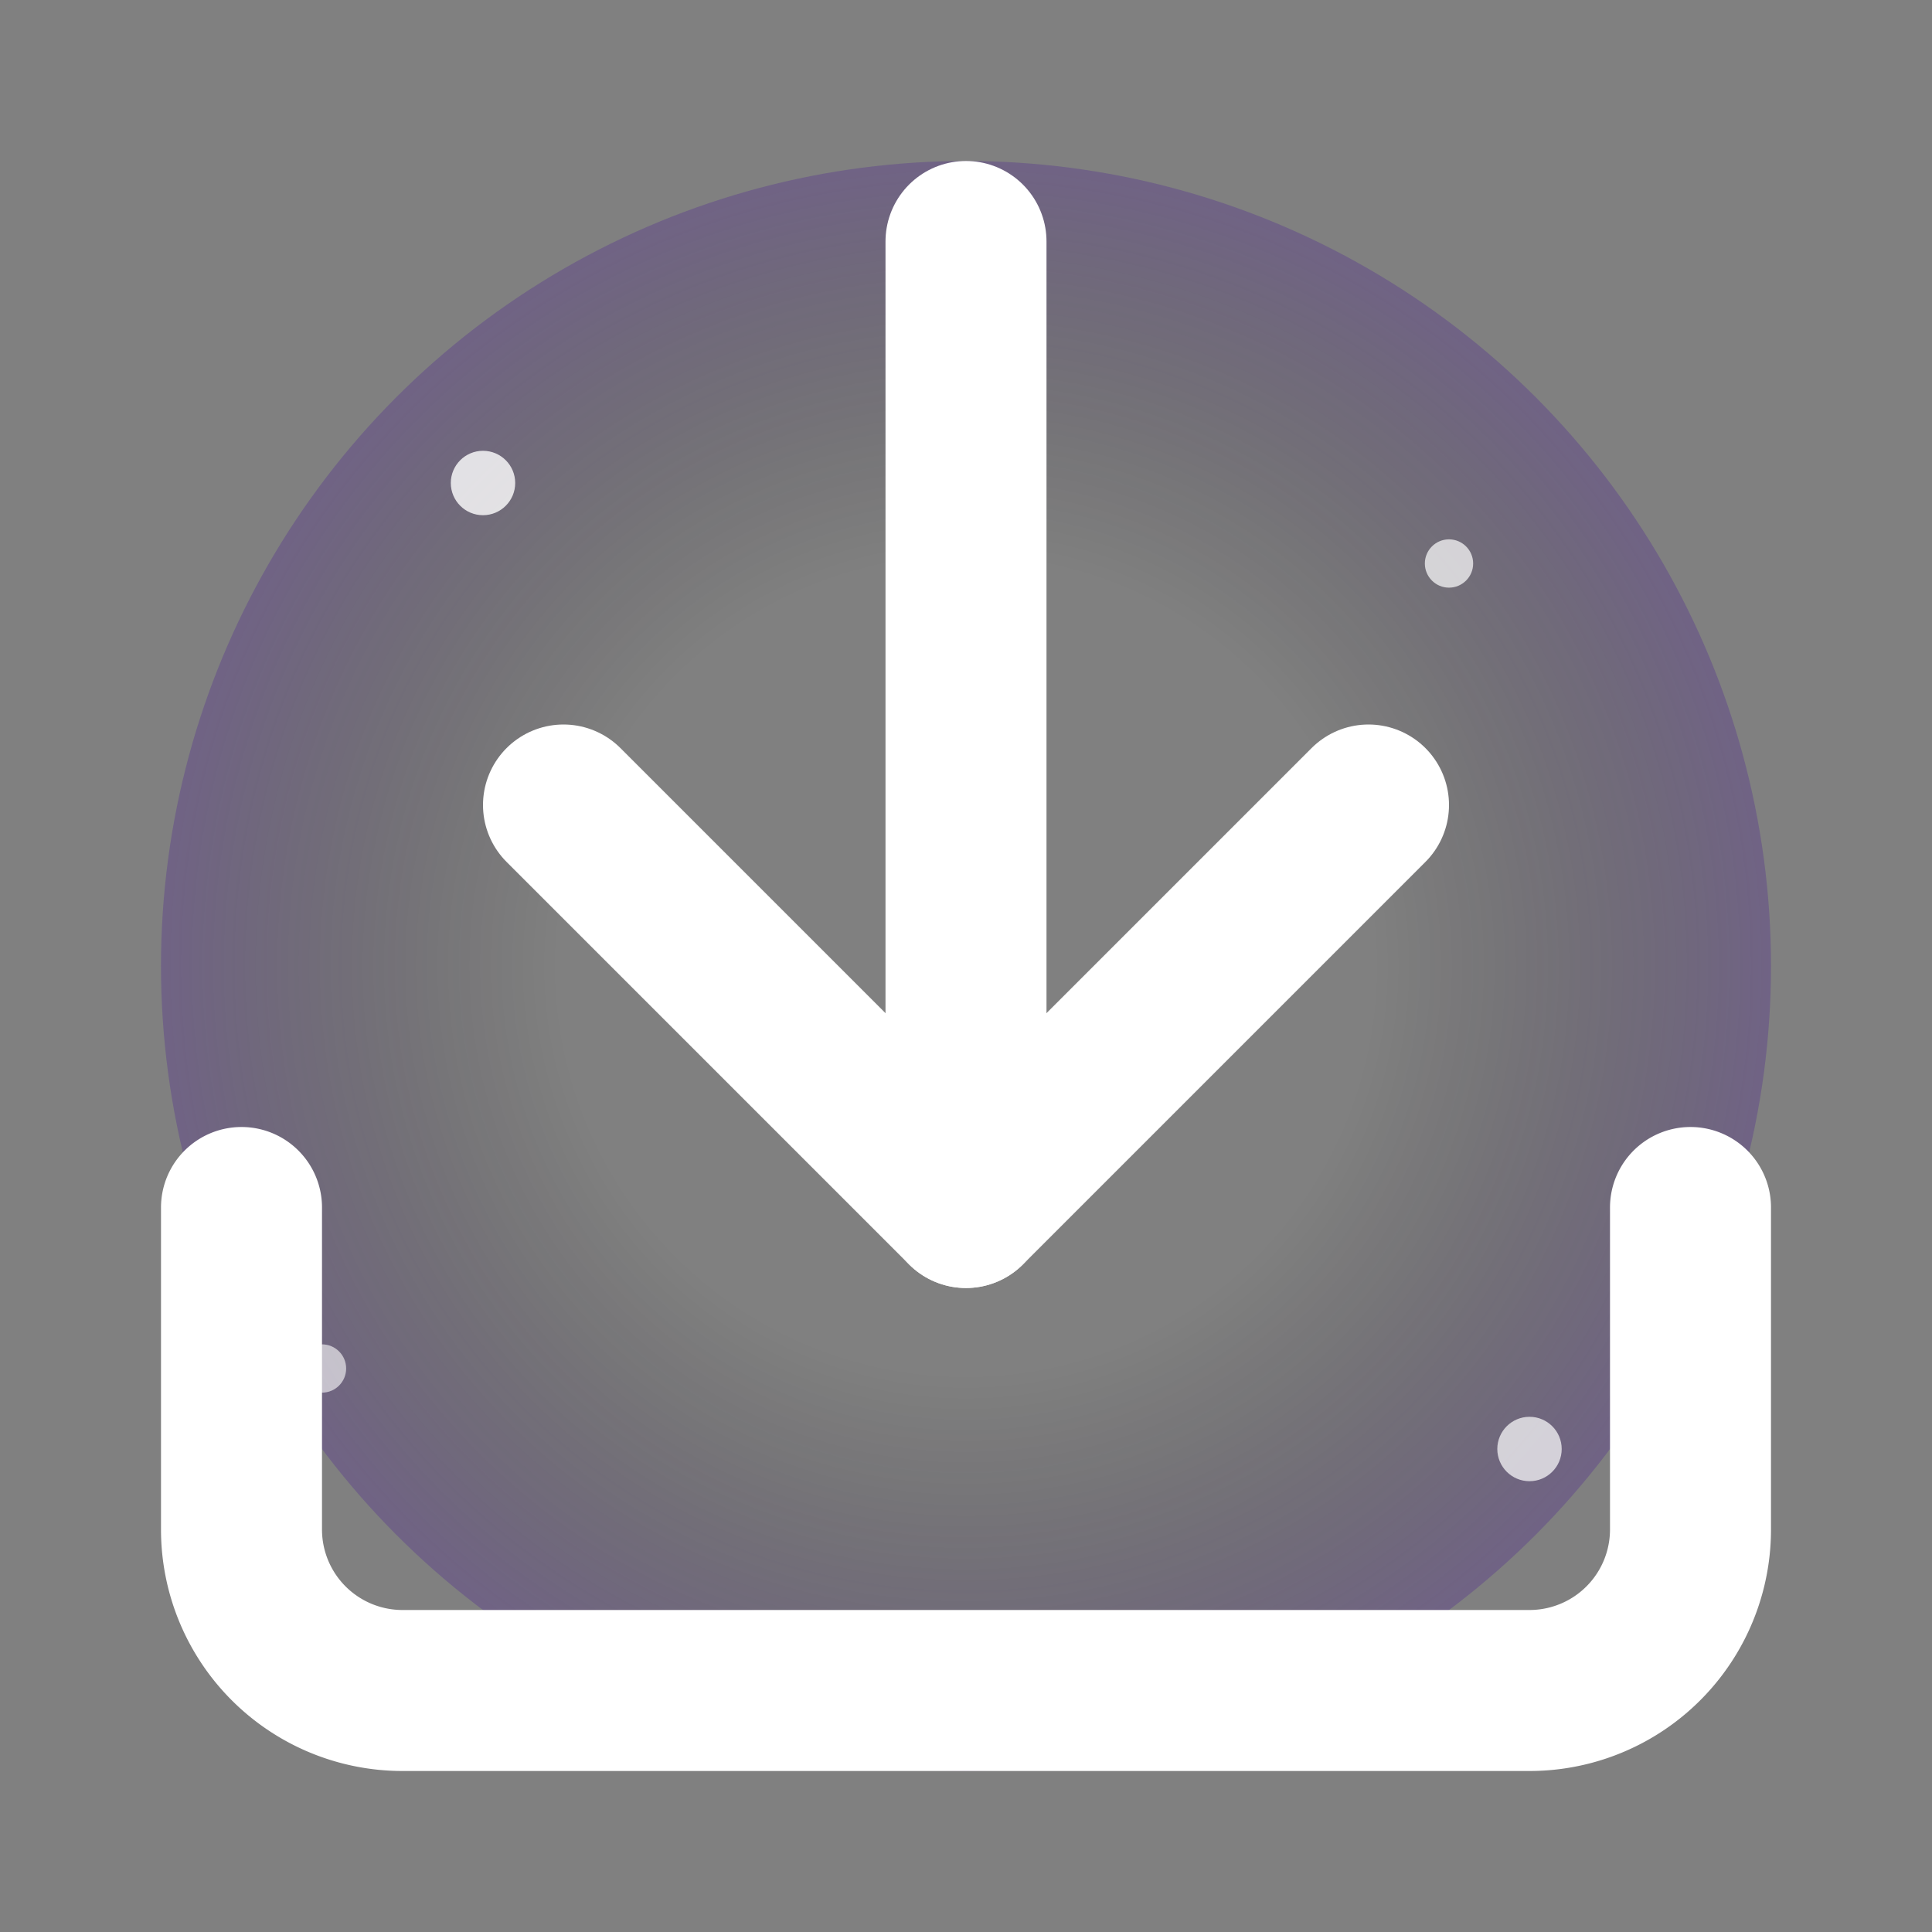
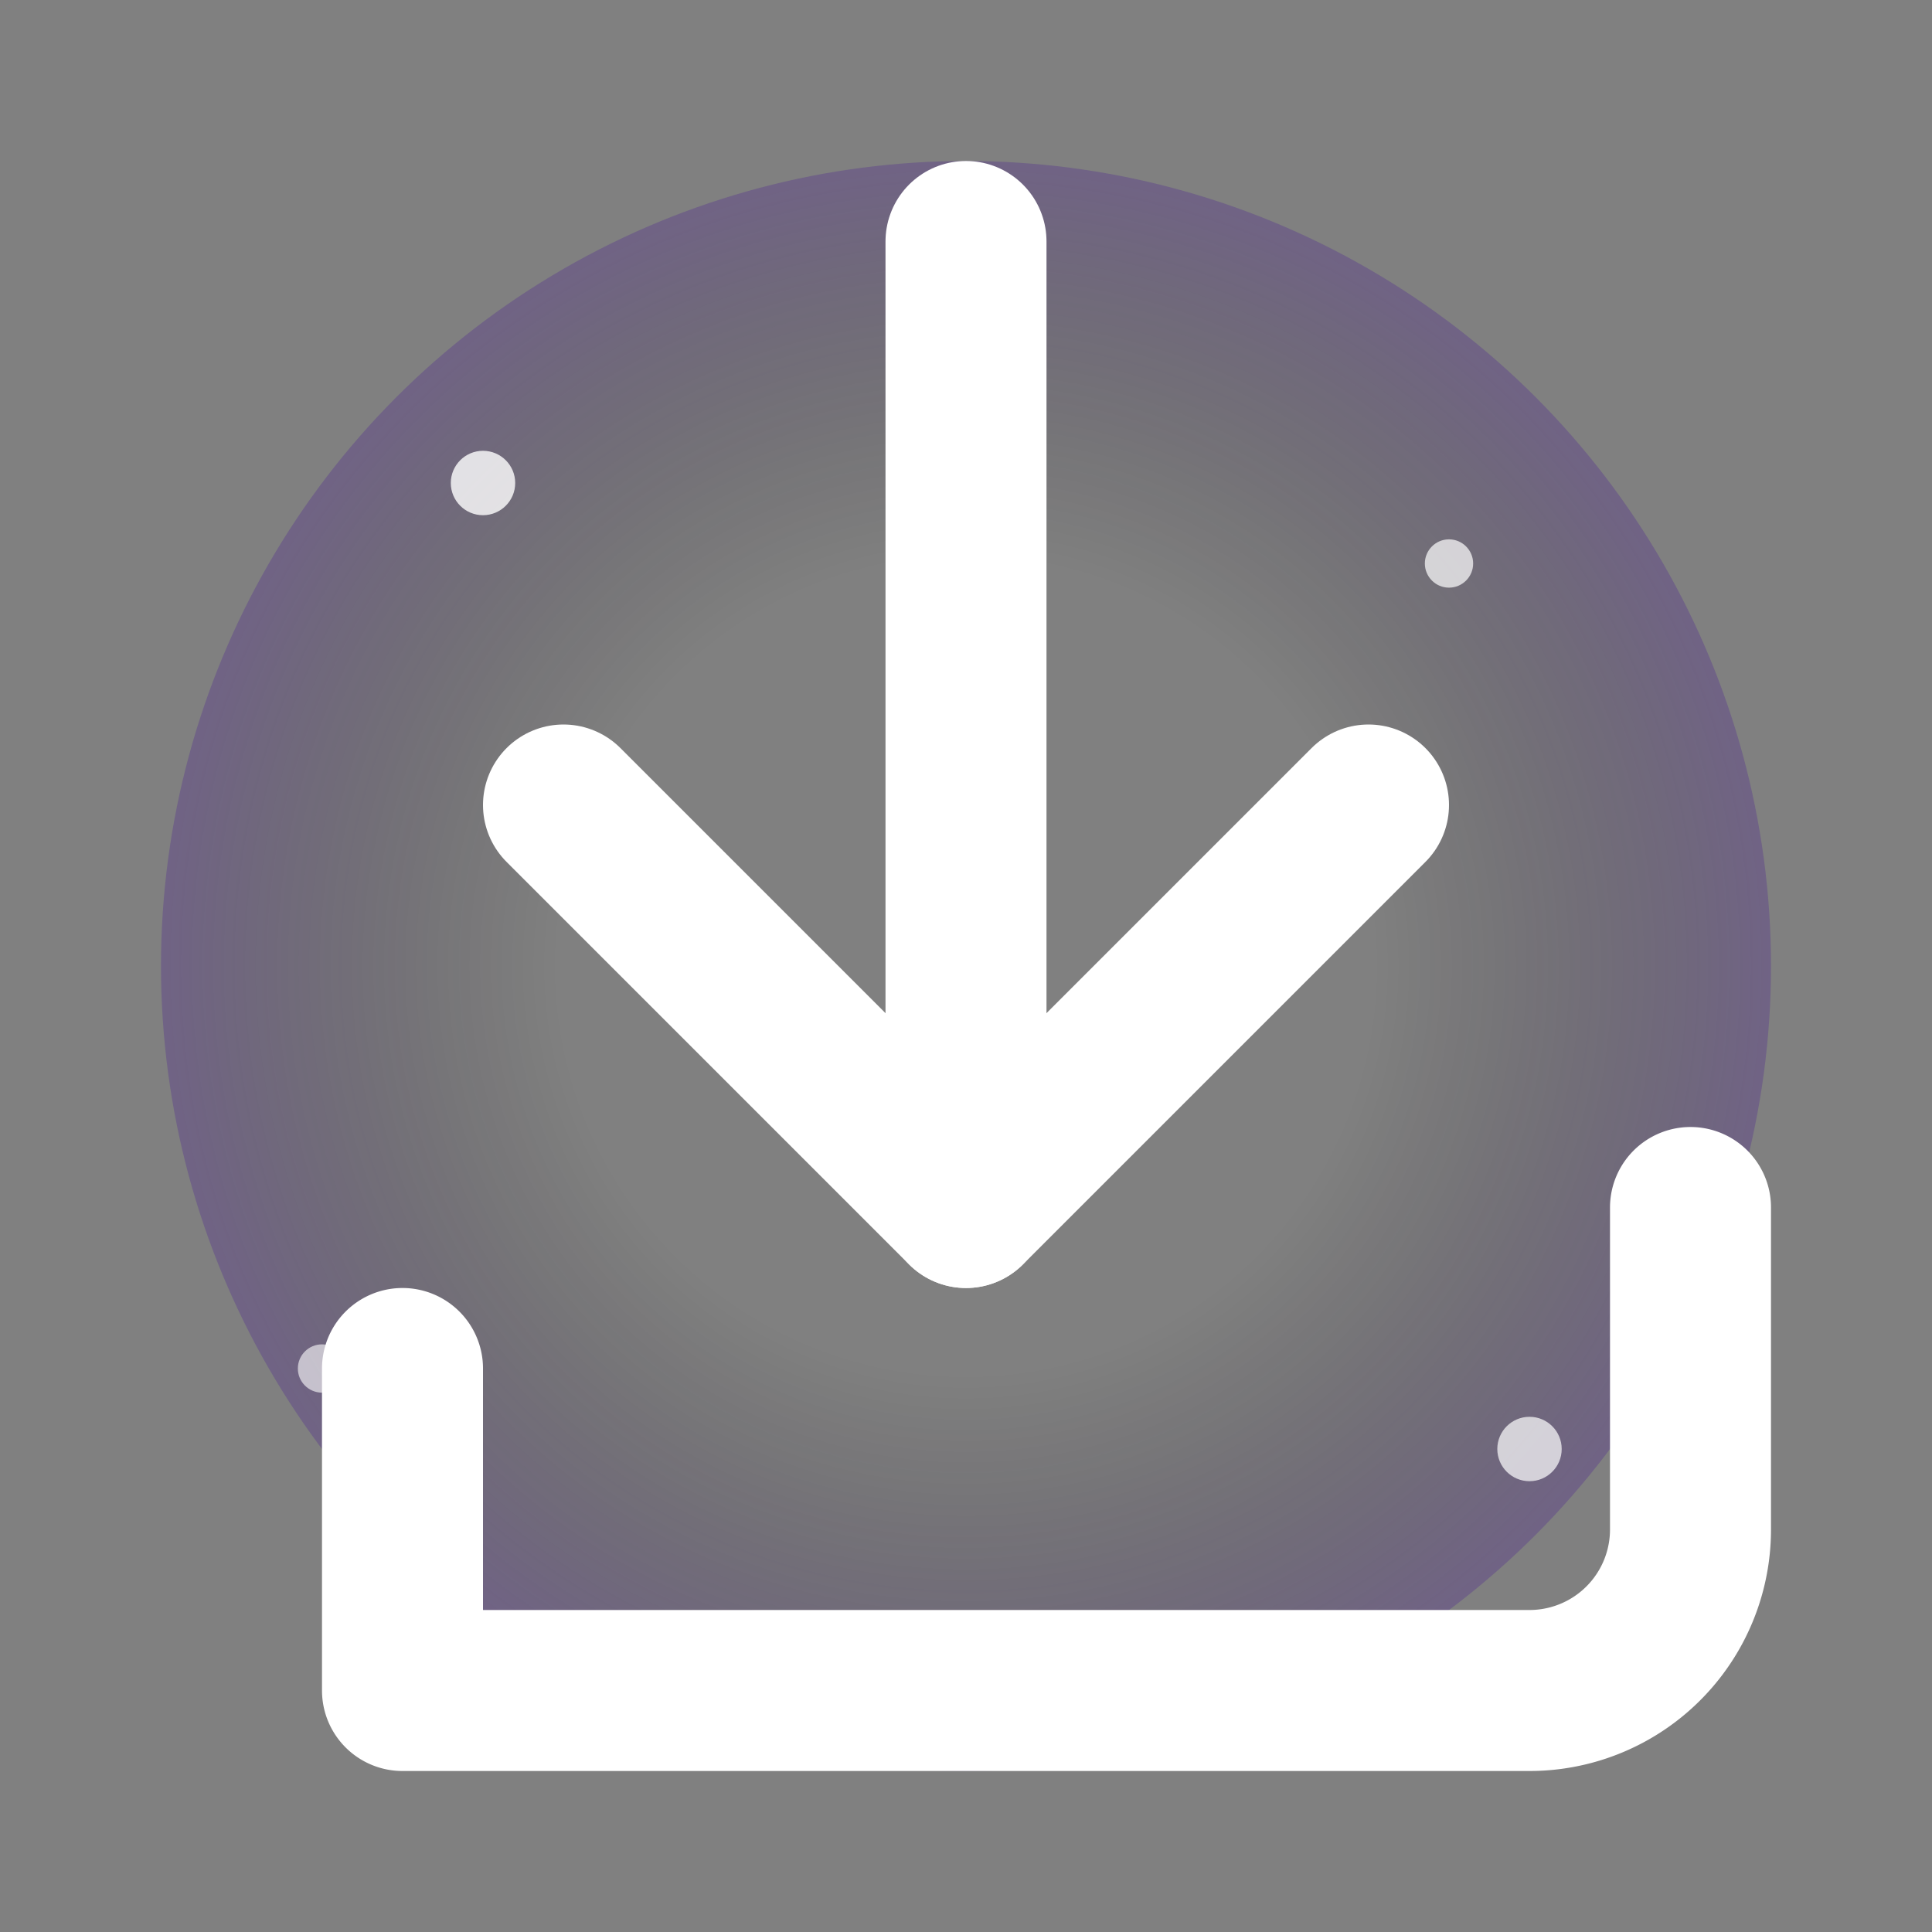
<svg xmlns="http://www.w3.org/2000/svg" viewBox="0 0 24 24" width="24" height="24">
  <rect x="0" y="0" width="24" height="24" fill="#808080" stroke="none" />
  <circle cx="12" cy="12" r="10" fill="url(#downloadGlow)" />
  <g fill="none" stroke="#ffffff" stroke-width="2" stroke-linecap="round" stroke-linejoin="round">
-     <path d="M21 15v4a2 2 0 0 1-2 2H5a2 2 0 0 1-2-2v-4">
+     <path d="M21 15v4a2 2 0 0 1-2 2H5v-4">
      <animate attributeName="stroke" values="#ffffff;#8b5cf6;#ffffff" dur="3s" repeatCount="indefinite" />
    </path>
    <polyline points="7 10 12 15 17 10">
      <animate attributeName="stroke" values="#ffffff;#8b5cf6;#ffffff" dur="3s" repeatCount="indefinite" />
    </polyline>
    <line x1="12" y1="15" x2="12" y2="3">
      <animate attributeName="stroke" values="#ffffff;#8b5cf6;#ffffff" dur="3s" repeatCount="indefinite" />
      <animate attributeName="y2" values="3;5;3" dur="2s" repeatCount="indefinite" />
    </line>
  </g>
  <circle cx="6" cy="6" r="0.4" fill="white" opacity="0.8">
    <animate attributeName="opacity" values="0.8;0.2;0.8" dur="2s" repeatCount="indefinite" />
  </circle>
  <circle cx="18" cy="7" r="0.3" fill="white" opacity="0.7">
    <animate attributeName="opacity" values="0.7;0.3;0.7" dur="1.5s" repeatCount="indefinite" />
  </circle>
  <circle cx="4" cy="17" r="0.3" fill="white" opacity="0.6">
    <animate attributeName="opacity" values="0.6;0.2;0.6" dur="2.5s" repeatCount="indefinite" />
  </circle>
  <circle cx="19" cy="18" r="0.4" fill="white" opacity="0.7">
    <animate attributeName="opacity" values="0.7;0.3;0.7" dur="1.8s" repeatCount="indefinite" />
  </circle>
  <defs>
    <radialGradient id="downloadGlow" cx="50%" cy="50%" r="50%">
      <stop offset="50%" stop-color="transparent" />
      <stop offset="100%" stop-color="#4c1d95" stop-opacity="0.3" />
    </radialGradient>
  </defs>
</svg>